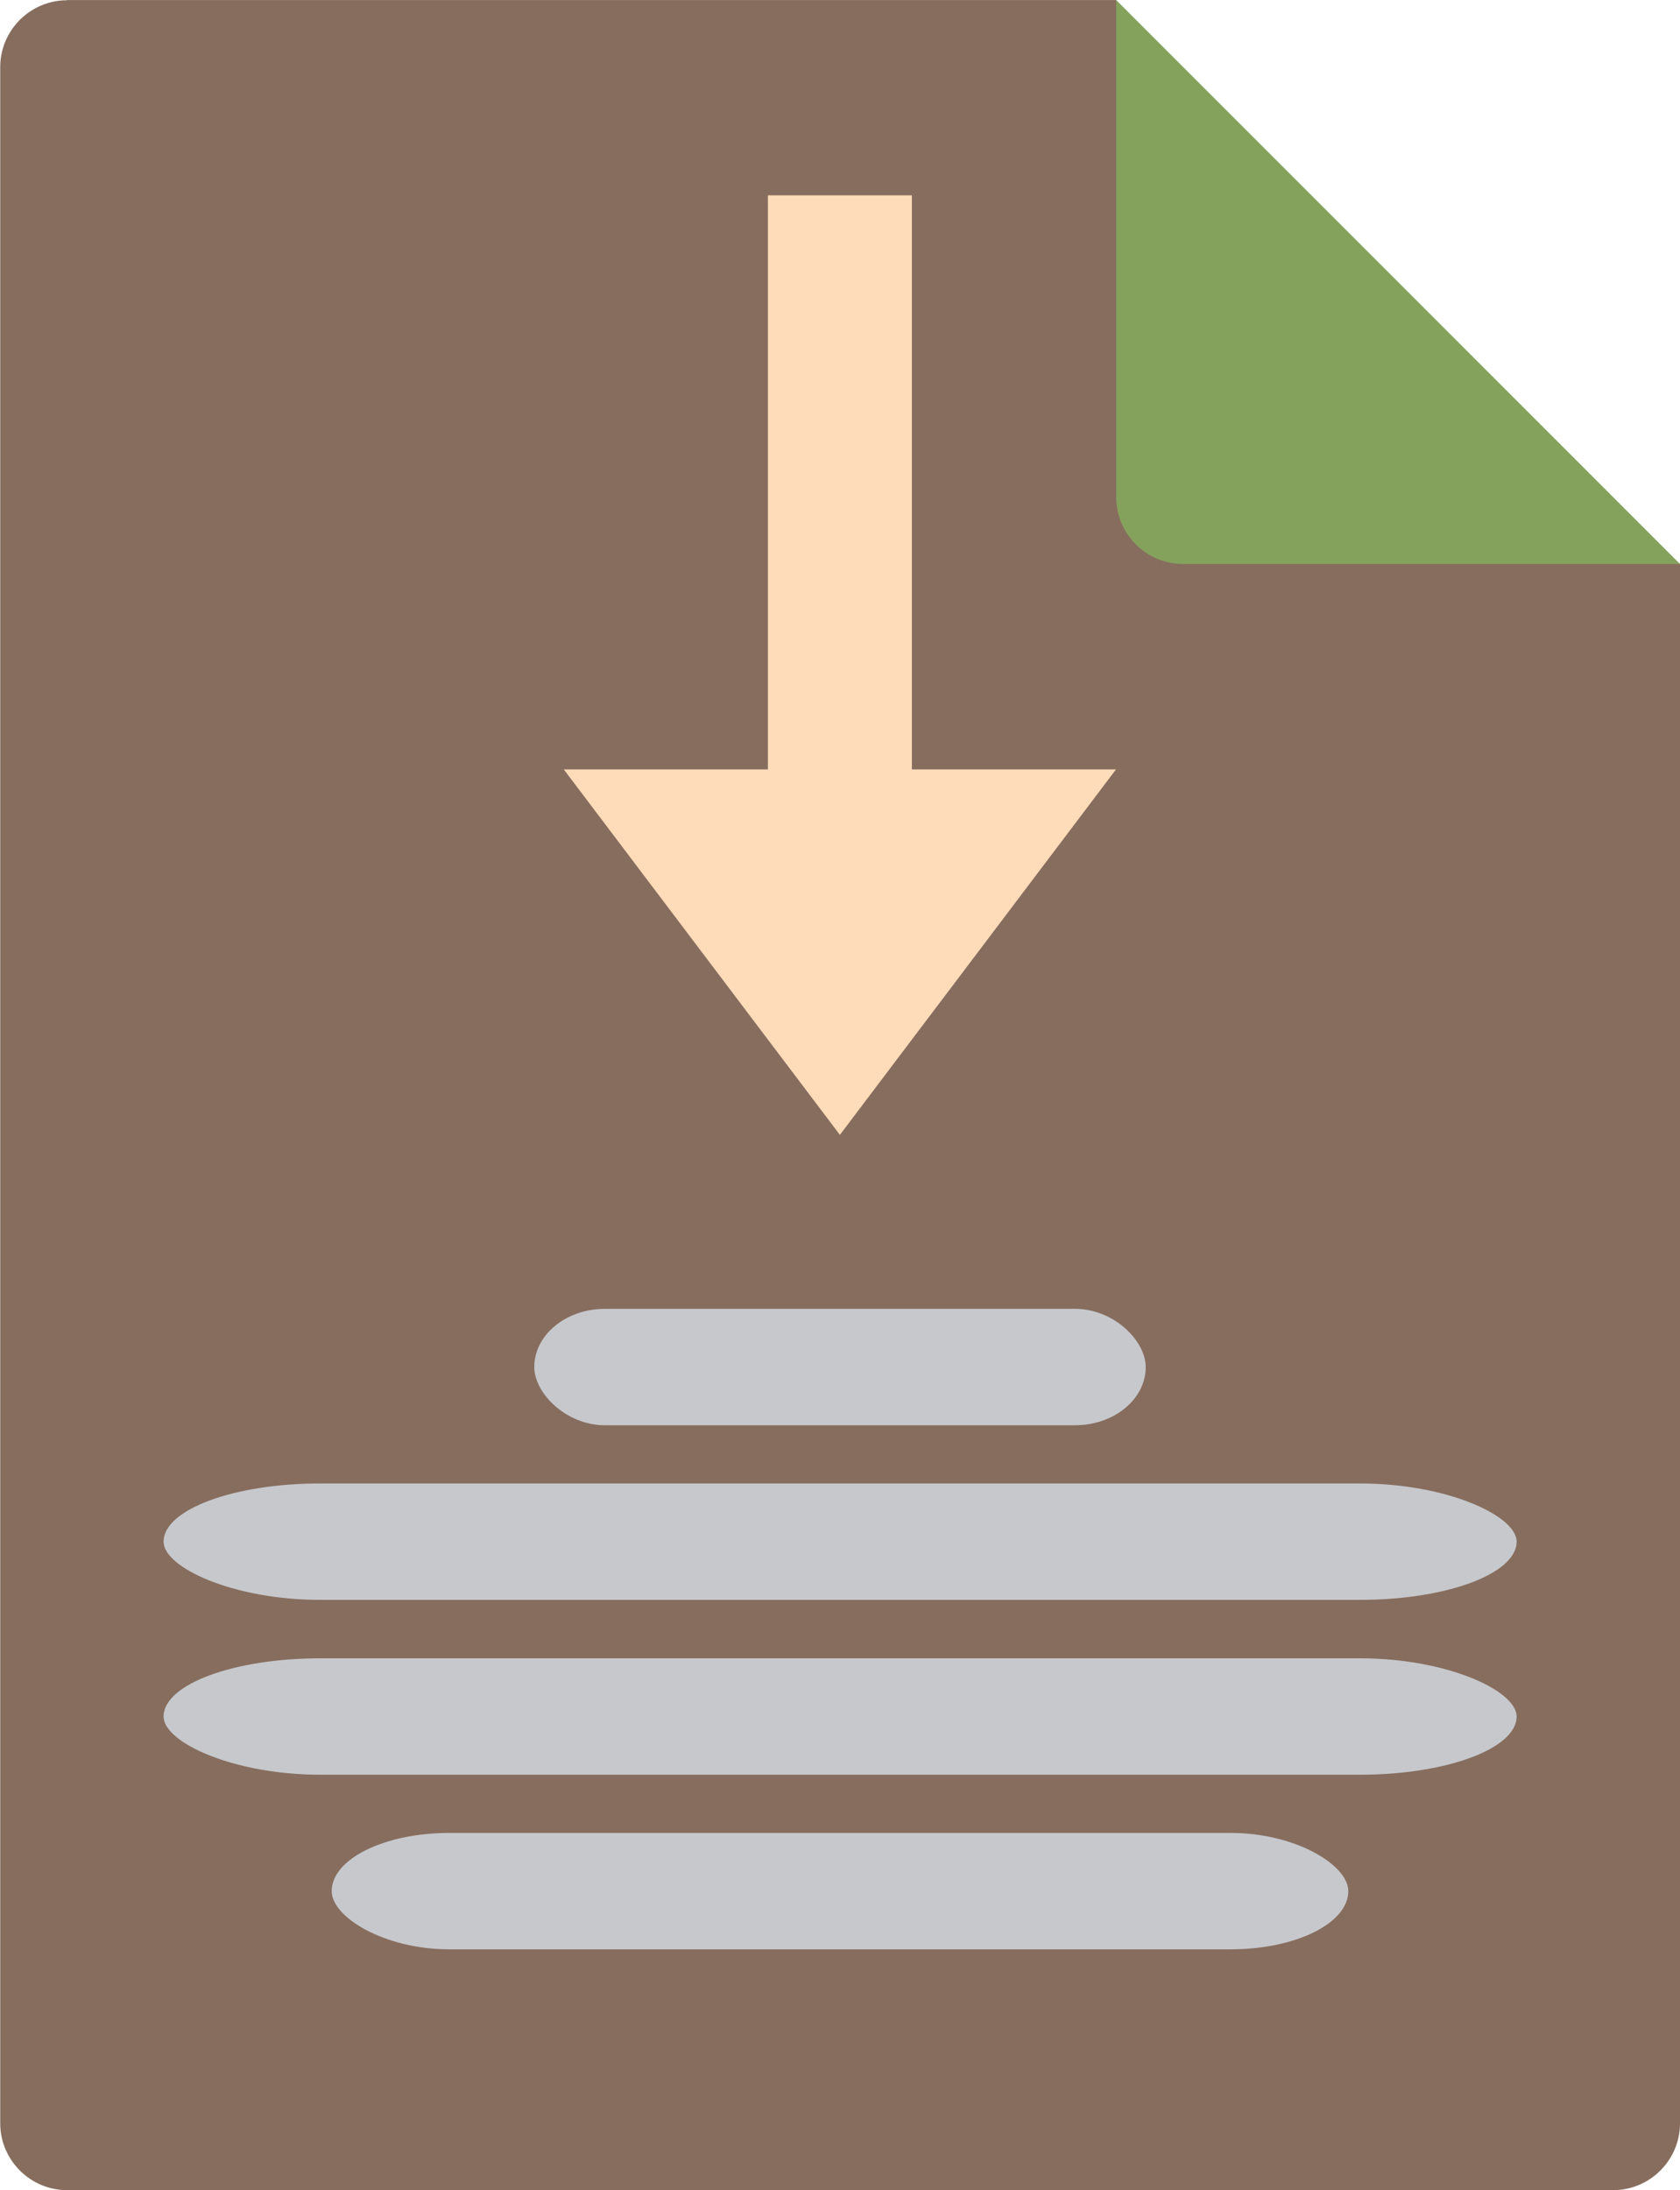
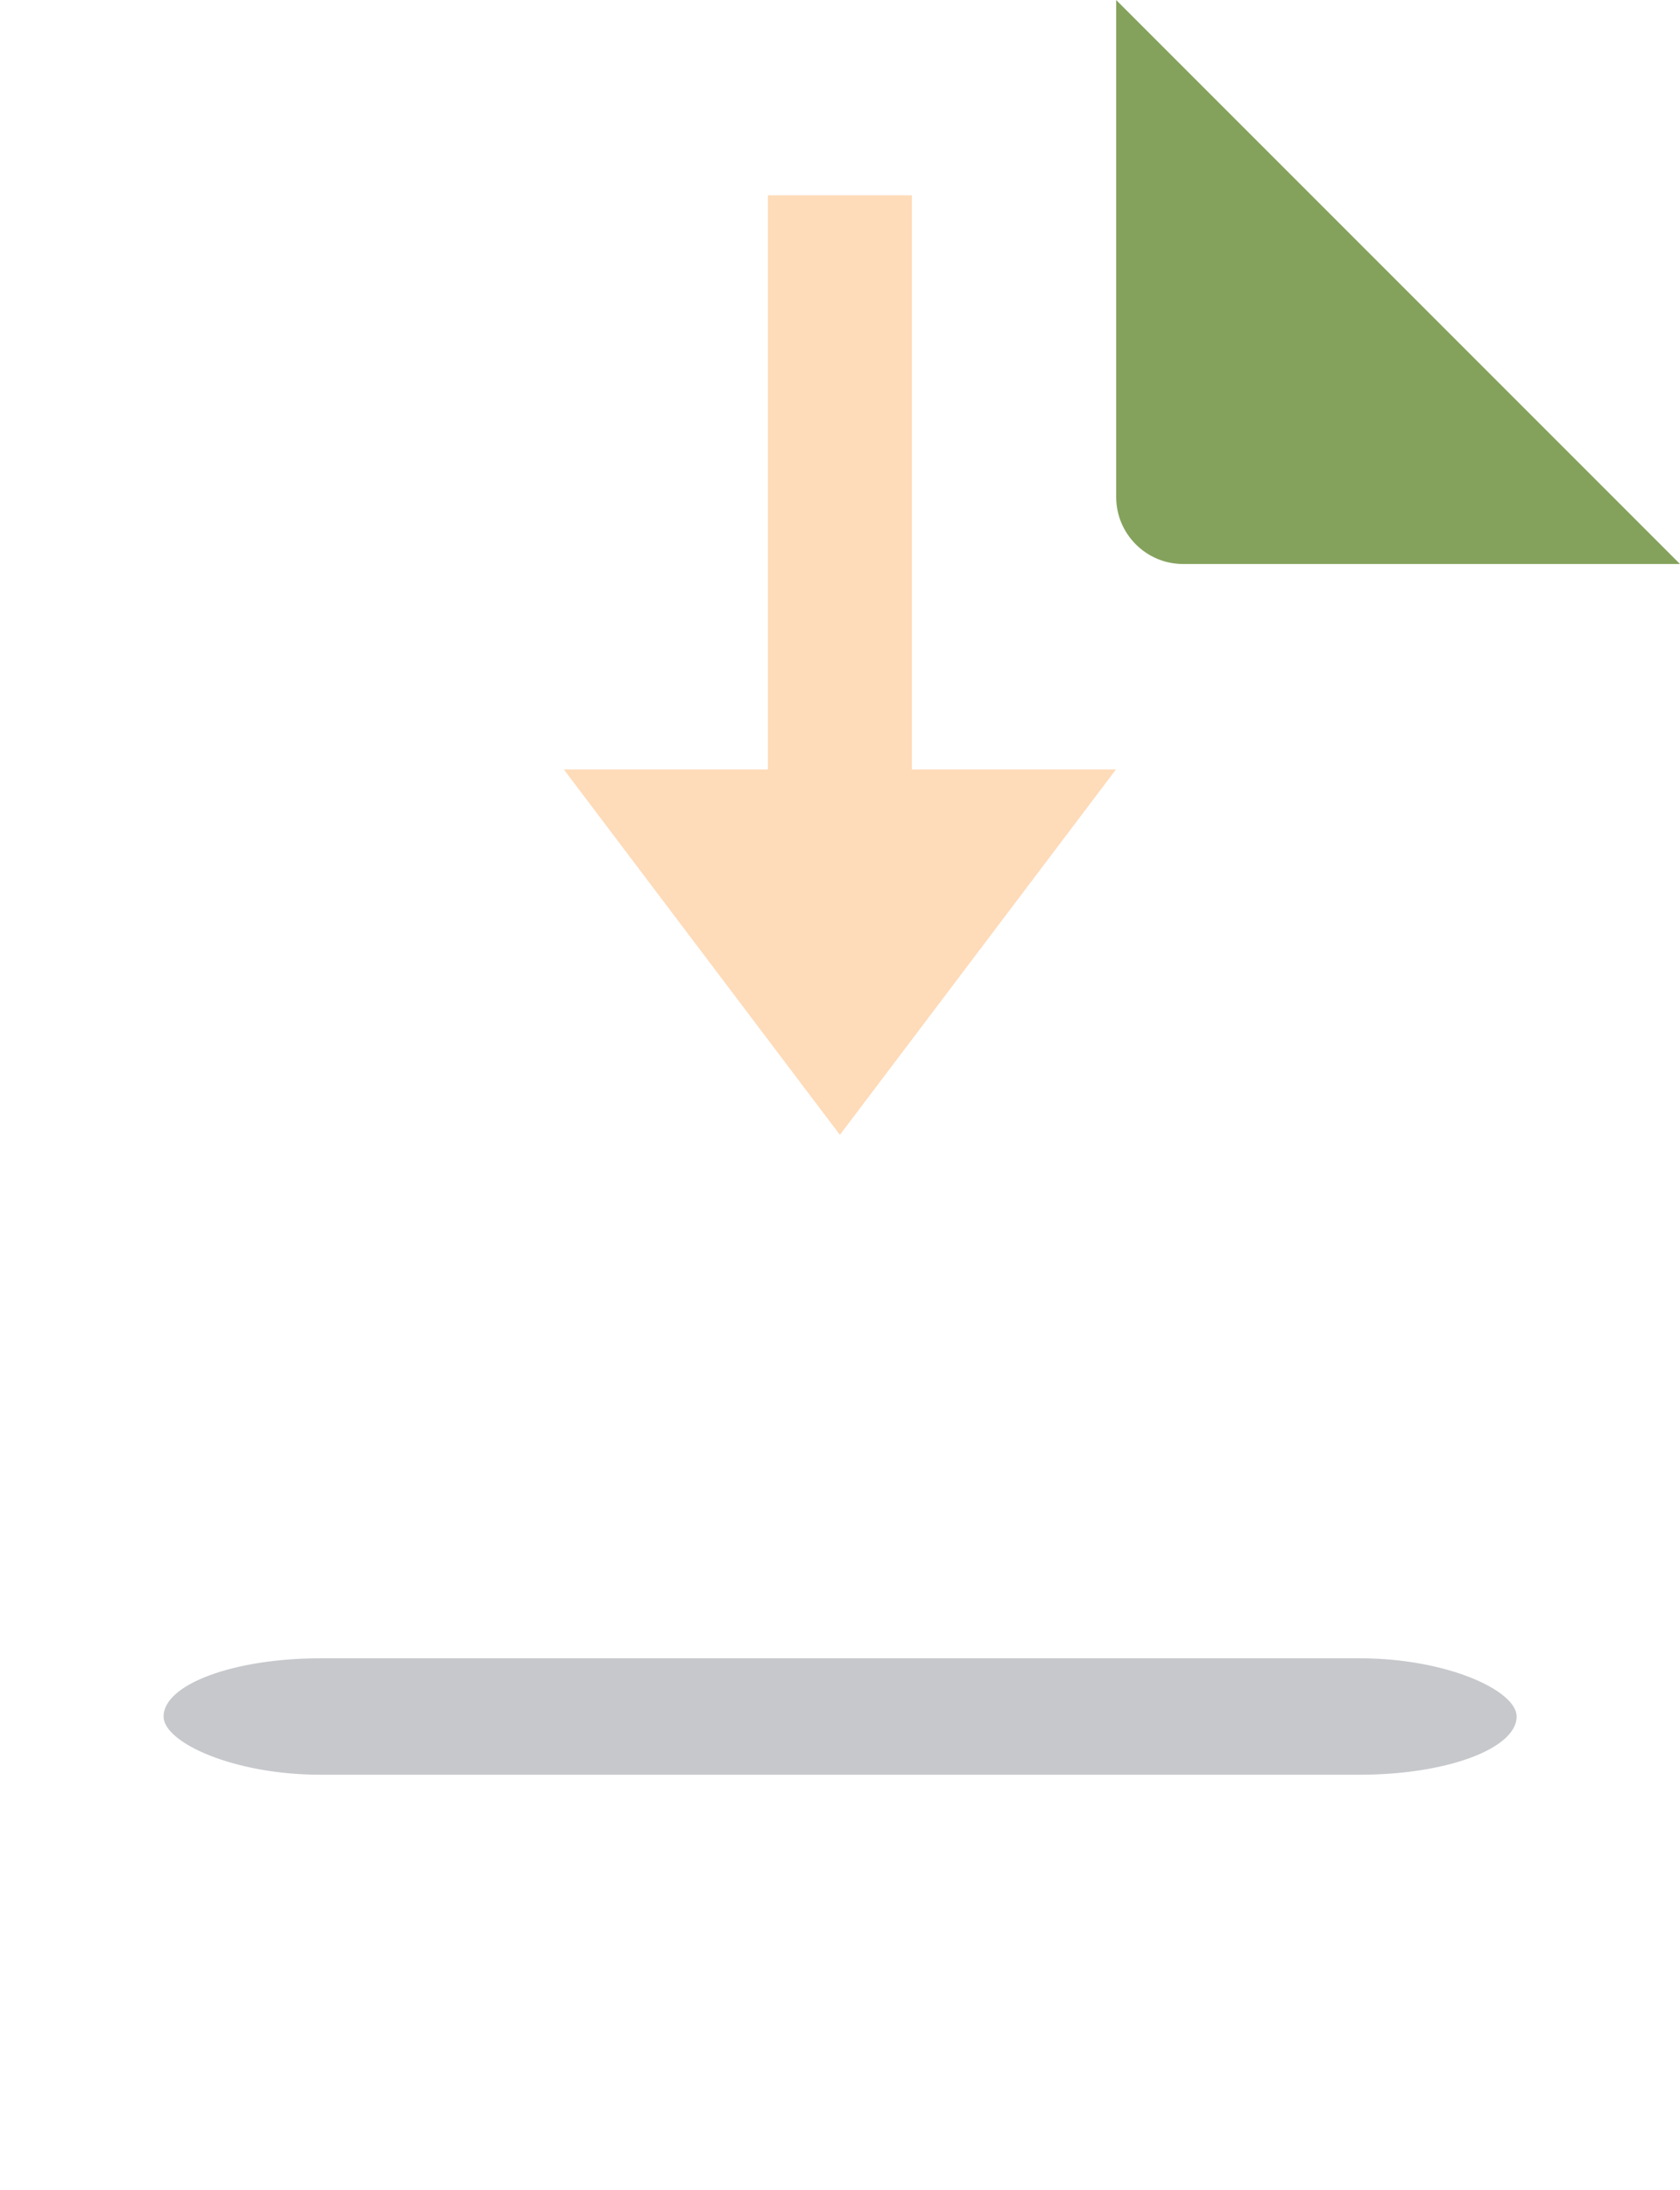
<svg xmlns="http://www.w3.org/2000/svg" xml:space="preserve" width="65.824mm" height="85.789mm" version="1.1" style="shape-rendering:geometricPrecision; text-rendering:geometricPrecision; image-rendering:optimizeQuality; fill-rule:evenodd; clip-rule:evenodd" viewBox="0 0 77.95 101.59">
  <defs>
    <style type="text/css">
   
    .fil1 {fill:#85A25D}
    .fil0 {fill:#876D5E}
    .fil2 {fill:#C6C8CC}
    .fil3 {fill:#FEDBB9}
   
  </style>
  </defs>
  <g id="Слой_x0020_1">
-     <path class="fil0" d="M3.1 0l48.68 0 11.72 15.33 14.45 10.84 0 72.32c0,1.71 -1.4,3.1 -3.1,3.1l-71.74 0c-1.71,0 -3.1,-1.4 -3.1,-3.1l0 -95.38c0,-1.71 1.4,-3.1 3.1,-3.1z" />
    <path class="fil1" d="M77.95 26.16l-23.06 0c-1.71,0 -3.1,-1.4 -3.1,-3.1l0 -23.06 26.16 26.16z" />
-     <rect class="fil2" x="15.39" y="85.02" width="47.17" height="5.4" rx="5.46" ry="2.7" />
    <rect class="fil2" x="7.59" y="76.92" width="62.78" height="5.4" rx="7.27" ry="2.7" />
-     <rect class="fil2" x="7.59" y="68.81" width="62.78" height="5.4" rx="7.27" ry="2.7" />
-     <rect class="fil2" x="24.79" y="60.71" width="28.37" height="5.4" rx="3.28" ry="2.7" />
    <polygon class="fil3" points="35.63,9.06 42.31,9.06 42.31,35.69 51.78,35.69 38.97,52.64 26.16,35.69 35.63,35.69 " />
  </g>
</svg>